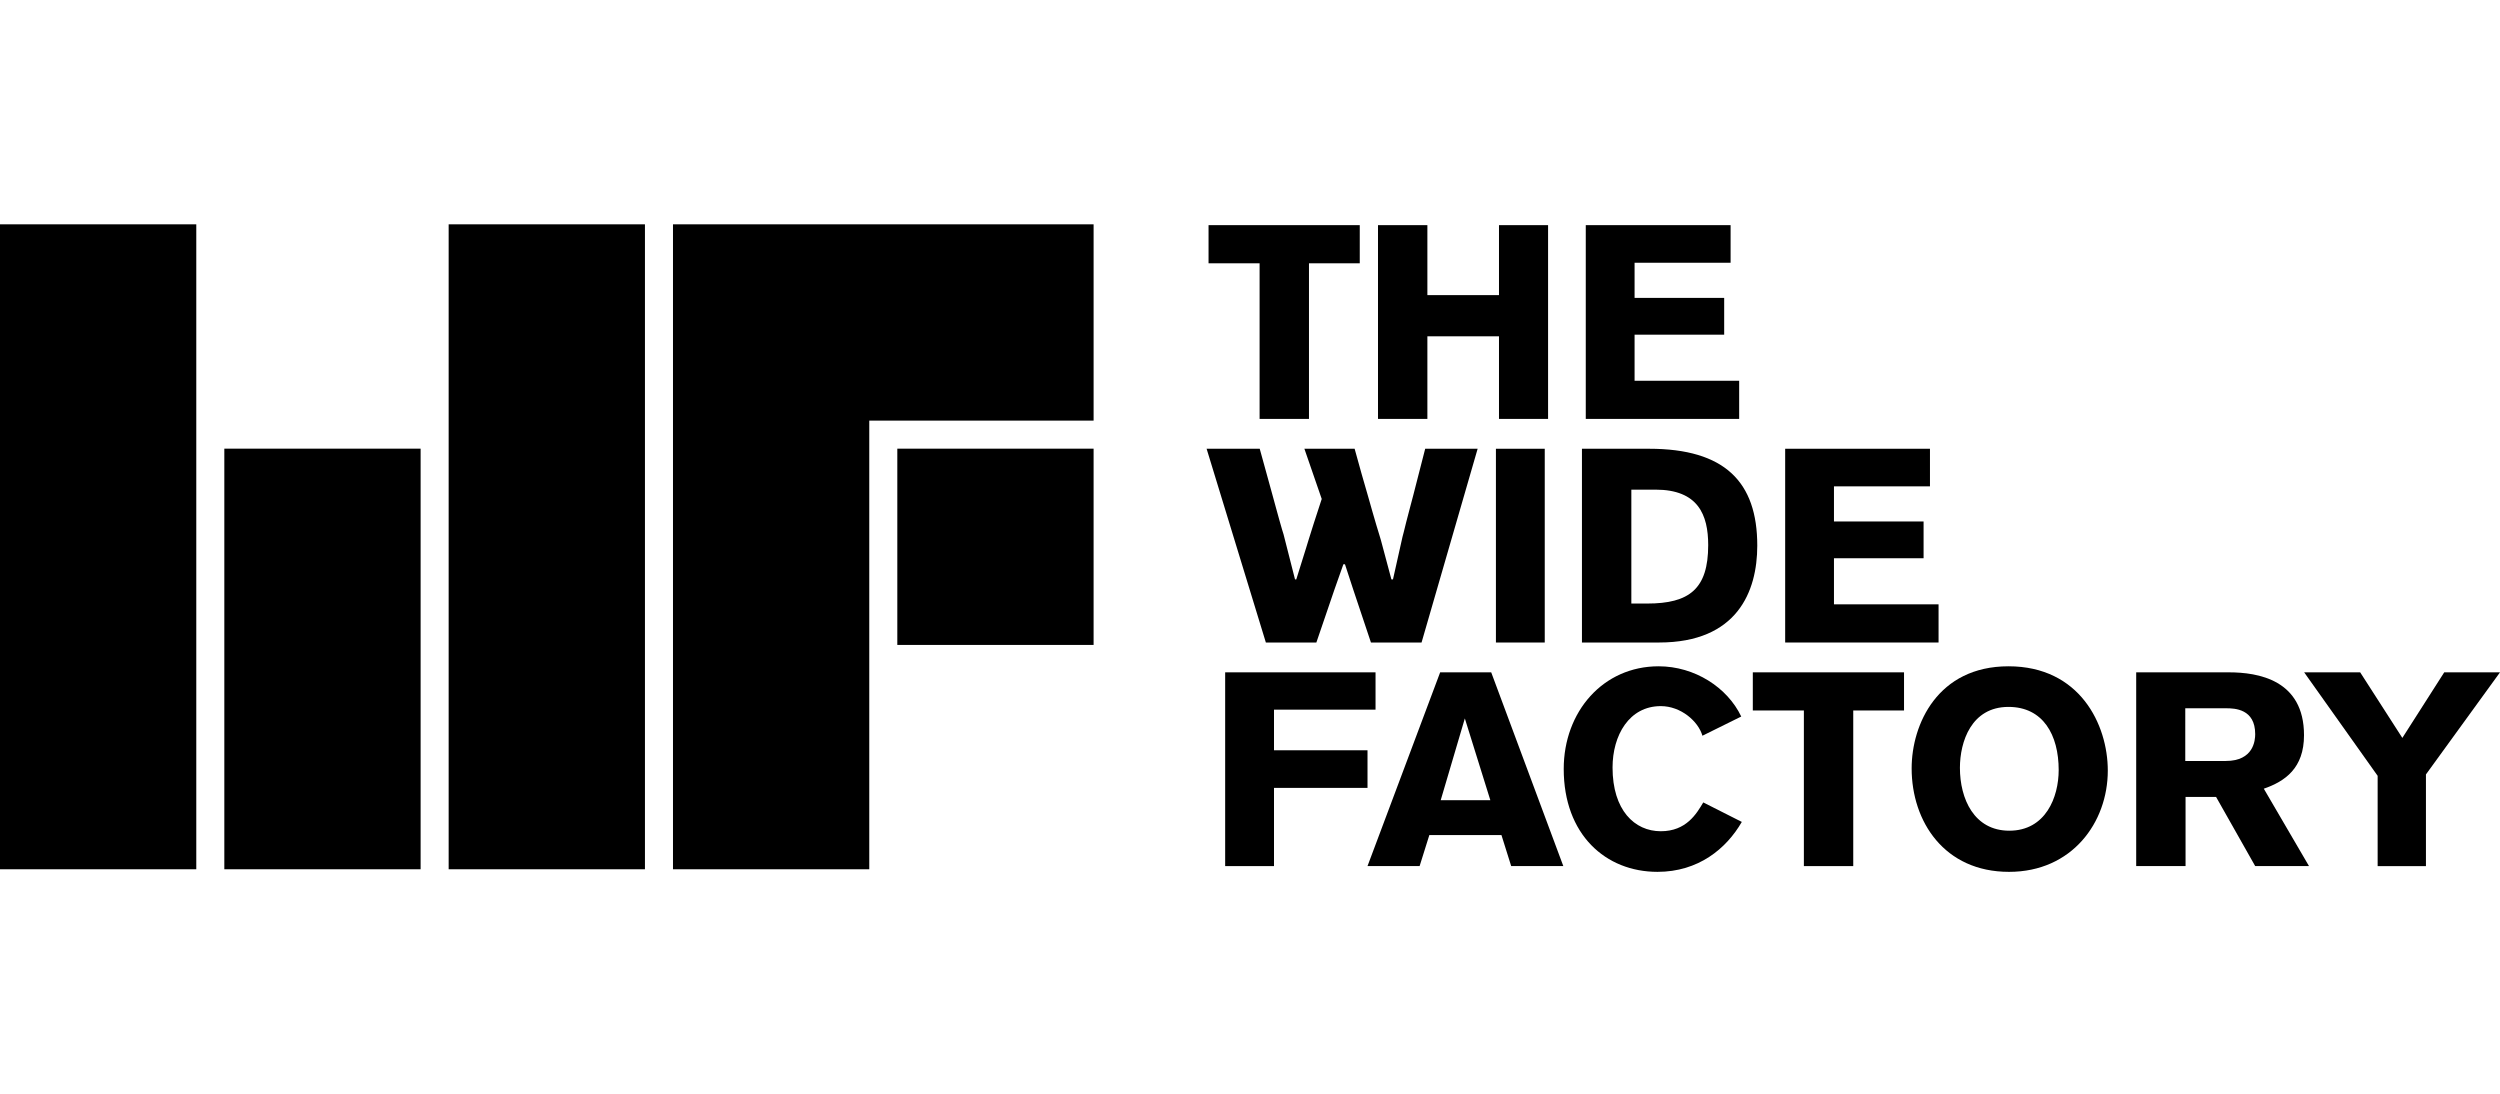
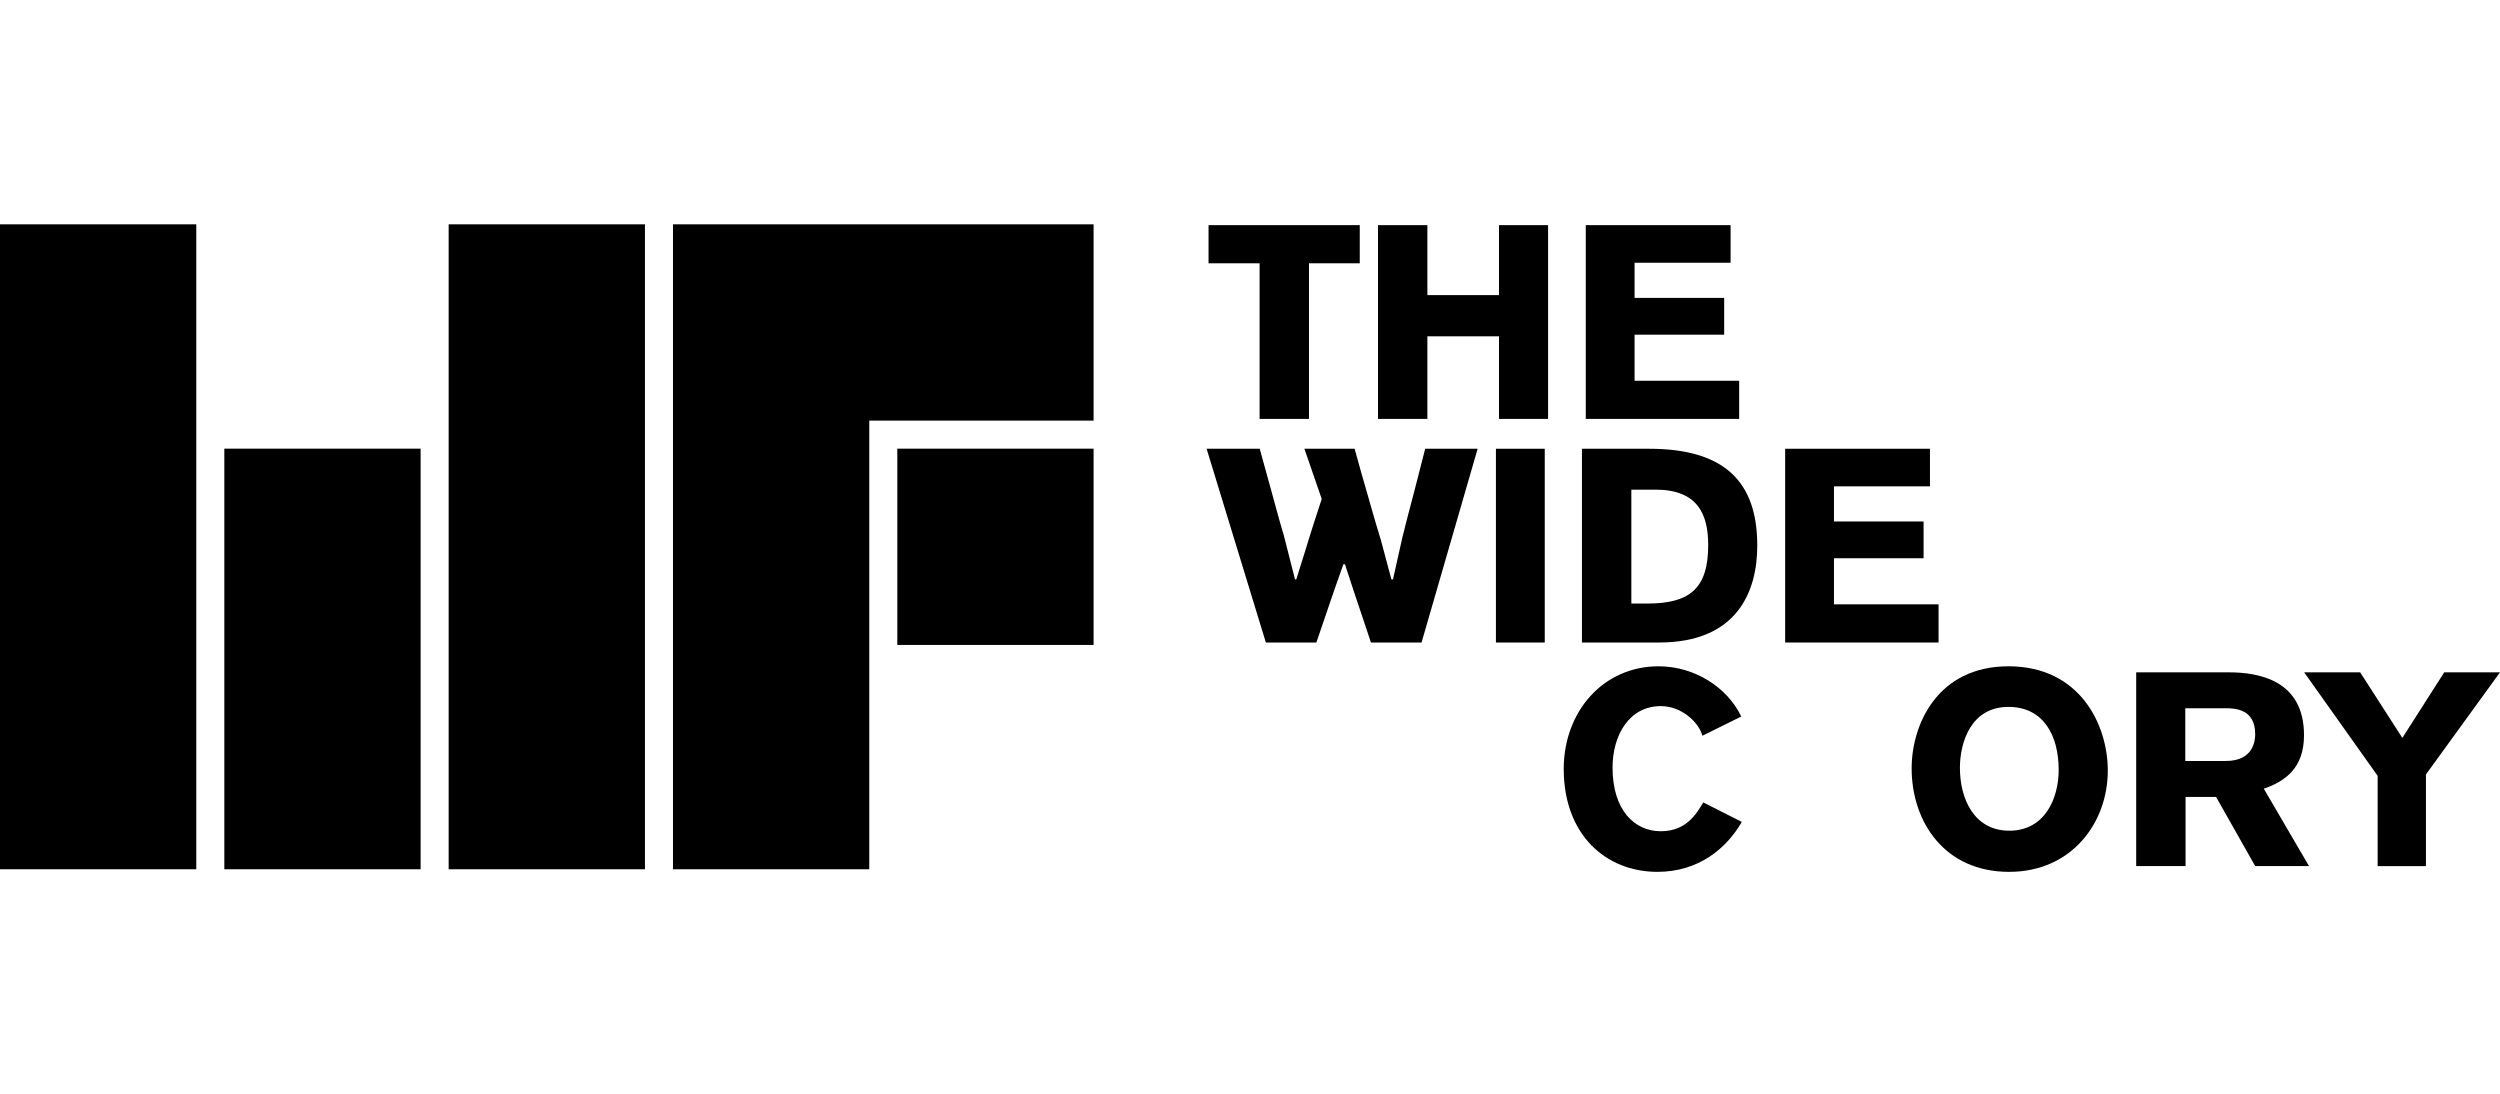
<svg xmlns="http://www.w3.org/2000/svg" id="Layer_1" x="0px" y="0px" width="2021.785px" height="884.408px" viewBox="181.423 0 2021.785 884.408" xml:space="preserve">
  <g>
    <path d="M725.675,702.99V181.416h340.157v158.74H884.415V702.99H725.675z" />
    <path d="M181.423,181.416h158.74V702.99h-158.74V181.416L181.423,181.416z" />
    <path d="M362.839,362.834h158.74V702.99h-158.74V362.834z" />
    <path d="M544.257,181.416h158.74V702.99h-158.74V181.416z" />
    <path d="M1065.832,521.572H907.091v-158.74h158.741V521.572z" />
  </g>
  <g>
    <polygon points="1158.793,182.082 1158.793,212.936 1200.073,212.936 1200.073,338.779 1240.008,338.779 1240.008,212.936 1281.075,212.936 1281.075,182.082 " />
    <polygon points="1393.676,182.082 1393.676,238.67 1335.764,238.67 1335.764,182.082 1295.827,182.082 1295.827,338.779 1335.764,338.779 1335.764,271.979 1393.676,271.979 1393.676,338.779 1433.374,338.779 1433.374,182.082 " />
    <polygon points="1463.858,182.082 1463.858,338.779 1587.911,338.779 1587.911,307.927 1503.325,307.927 1503.325,270.658 1575.79,270.658 1575.79,240.912 1503.325,240.912 1503.325,212.486 1580.981,212.486 1580.981,182.082 " />
    <rect x="1391.196" y="362.914" width="39.486" height="156.699" />
    <path d="M1500.715,488.098h12.803c34.086,0,49.352-11.791,49.352-47.279c0-24.434-8.094-44.838-42.641-44.838h-19.514V488.098 L1500.715,488.098z M1460.768,362.914h54.303c61.252,0,87.484,26.865,87.484,78.324c0,37.318-16.361,78.365-79.387,78.365h-62.4 V362.914z" />
    <polygon points="1625.118,362.914 1742.211,362.914 1742.211,393.32 1664.577,393.32 1664.577,421.725 1737.049,421.725 1737.049,451.462 1664.577,451.462 1664.577,488.736 1749.163,488.736 1749.163,519.604 1625.118,519.604 " />
-     <polygon points="1172.234,543.729 1172.234,700.427 1211.723,700.427 1211.723,637.175 1287.346,637.175 1287.346,606.76 1211.723,606.76 1211.723,573.902 1293.836,573.902 1293.836,543.729 " />
-     <path d="M1366.061,581.007l20.623,66.131h-40.145L1366.061,581.007z M1346.098,543.729l-58.762,156.697h42.146l7.861-25.074h58.332 l7.873,25.074h42.156l-58.32-156.697H1346.098z" />
    <path d="M1590.051,664.691c-12.561,21.754-35.225,40.387-68.201,40.387c-41.947,0-75.822-30.176-75.822-83.215 c0-46.397,31.885-83.024,76.723-83.024c29.178,0,55.652,17.104,66.832,40.627l-31.385,15.53 c-3.369-11.739-17.482-23.952-33.656-23.952c-25.564,0-39.027,23.504-39.027,49.688c0,34.406,17.703,51.5,39.027,51.5 c20.645,0,28.926-14.203,34.338-23.305L1590.051,664.691z" />
-     <polygon points="1598.944,543.729 1598.944,574.572 1640.243,574.572 1640.243,700.427 1680.17,700.427 1680.17,574.572 1721.237,574.572 1721.237,543.729 " />
    <polygon points="2158.108,543.729 2124.231,596.76 2090.135,543.729 2044.829,543.729 2104.258,627.414 2104.258,700.427 2143.315,700.427 2143.315,626.294 2203.208,543.729 " />
    <path d="M1806.383,671.802c29.385,0,39.928-27.095,39.928-49.068c0-28.406-12.584-51.049-40.598-51.049 c-30.078,0-39.277,28.186-39.277,49.289C1766.436,646.048,1777.897,671.802,1806.383,671.802 M1805.713,538.839 c57.639,0,80.314,47.059,80.314,84.346c0,41.938-28.936,81.895-79.885,81.895c-52.25,0-78.746-40.606-78.746-83.686 C1727.397,585.677,1748.502,538.839,1805.713,538.839" />
    <path d="M1948.682,615.41h32.764c22.654,0,23.785-16.86,23.785-21.733c0-20.425-16.584-20.884-23.555-20.884h-32.994V615.41z M1983.907,543.729c23.563,0,60.801,6,60.801,50.818c0,26.655-15.252,37.297-32.514,43.286l36.553,62.593h-43.516l-31.646-55.949 h-24.674v55.949h-39.918V543.729H1983.907z" />
    <path d="M1267.823,456.343l-7.211,20.434l-14.623,42.828h-40.848l-47.917-156.689h42.957c0,0,7.611,27.467,10.031,36.367 c1.029,3.76,2.039,7.521,3.09,11.303c1.021,3.74,1.953,7.142,2.814,10.201c0.867,3.029,1.578,5.601,2.188,7.644 c0.621,2.02,0.99,3.279,1.16,3.74l9.262,36.385h1.021l8-25.584c0.141-0.48,0.842-2.699,2.051-6.701 c1.191-4,2.58-8.342,4.111-13.033c1.549-4.689,2.949-9.029,4.24-13.031c1.289-3.971,2.02-6.221,2.18-6.682l-14.021-40.607h40.625 c3.254,11.883,8.053,29.025,10.953,38.728c1.201,4.08,2.361,8.143,3.461,12.203c1.121,4.102,2.211,7.752,3.221,11.041 c1.053,3.281,1.852,5.981,2.463,8.094c0.59,2.129,1,3.41,1.158,3.869l8.482,31.705h1.279l7.721-34.504 c0.199-0.49,0.521-1.781,1.021-3.881c0.52-2.123,1.182-4.732,1.939-7.863c0.781-3.129,1.684-6.621,2.725-10.441 c1.01-3.84,2.059-7.701,3.068-11.623c2.398-9.24,9.57-37.326,9.57-37.326h42.418l-45.359,156.689h-40.928l-14.322-42.828 l-6.682-20.434h-1.299V456.343z" />
  </g>
</svg>